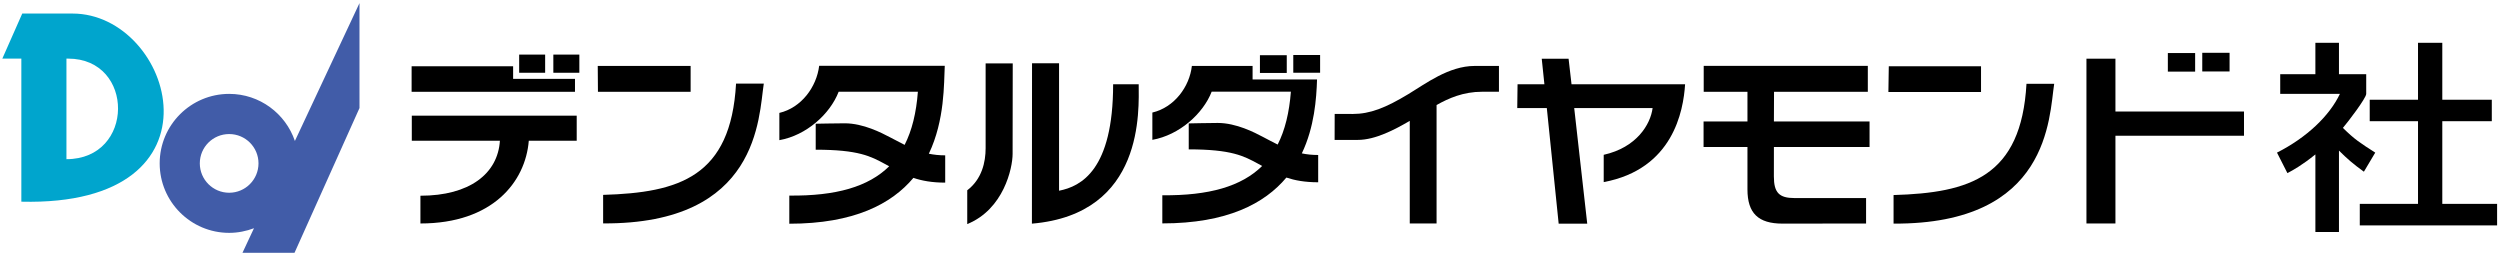
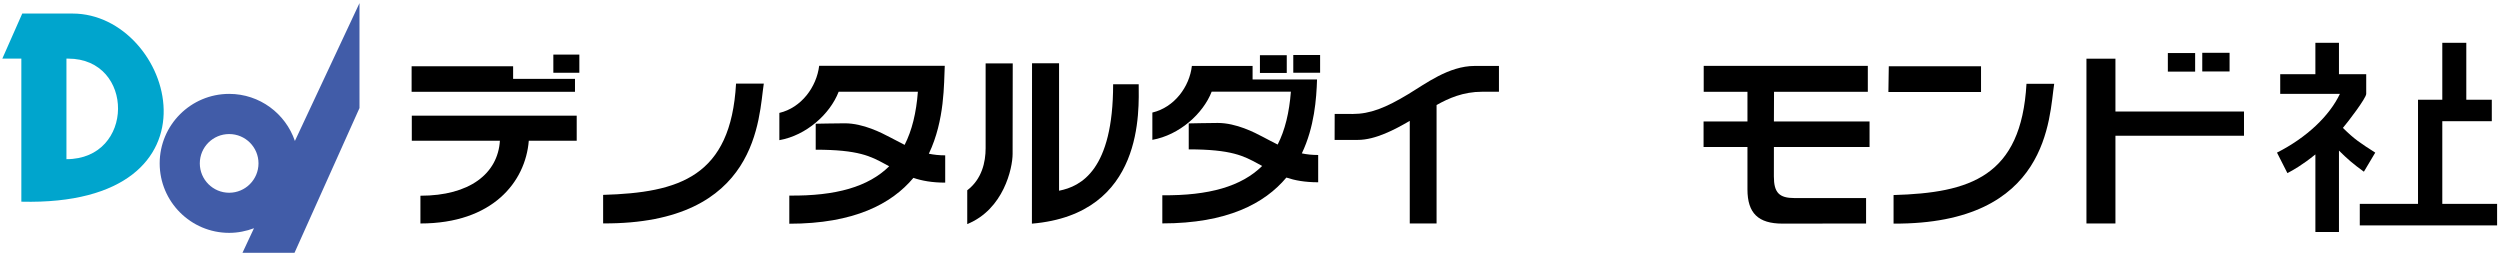
<svg xmlns="http://www.w3.org/2000/svg" id="_レイヤー_1" data-name="レイヤー 1" viewBox="0 0 13477.26 1378">
  <defs>
    <style>
      .cls-1 {
        fill: #415ca8;
      }

      .cls-2 {
        fill: #00a5cd;
      }
    </style>
  </defs>
  <g>
-     <path d="M12609.15,1250.82h-127.12v-418.35c-70.87,57.39-119.74,84.55-150.83,100.81l-56.14-110.56c160.68-81.3,283.1-198.37,339.15-316.58h-321.74v-106.17h189.56v-169.09h127.12v169.09h146.91v106.17c0,22.76-99.57,153.03-125.68,183.26,63.6,62.94,93.44,81.3,174.36,133.33l-61.21,102.92c-57.2-41.12-90.77-70.39-134.38-113.82v439.01ZM13035.25,230.87h130.93v306.83h266.85v115.73h-266.85v445.61h295.45v116.02h-740.29v-116.02h313.91v-445.61h-260.34v-115.73h260.34V230.87Z" />
+     <path d="M12609.15,1250.82h-127.12v-418.35c-70.87,57.39-119.74,84.55-150.83,100.81l-56.14-110.56c160.68-81.3,283.1-198.37,339.15-316.58h-321.74v-106.17h189.56v-169.09h127.12v169.09h146.91v106.17c0,22.76-99.57,153.03-125.68,183.26,63.6,62.94,93.44,81.3,174.36,133.33l-61.21,102.92c-57.2-41.12-90.77-70.39-134.38-113.82v439.01ZM13035.25,230.87h130.93v306.83h266.85v115.73h-266.85v445.61h295.45v116.02h-740.29v-116.02h313.91v-445.61v-115.73h260.34V230.87Z" />
    <path d="M3108.98,623.4h-889.02v135.43h474.98c-11.19,177.32-163.36,296.31-428.49,296.31v149.58c388.89,0,566.41-224,584.19-445.89h258.34v-135.43Z" />
    <polygon points="2766.19 425.03 2766.19 357.31 2219.01 357.31 2218.92 494.85 3099.71 494.85 3099.71 425.03 2766.19 425.03" />
-     <rect x="2798.81" y="294.28" width="140.02" height="97.94" />
    <rect x="2983.02" y="294.28" width="140.21" height="97.94" />
-     <polygon points="3222.42 355.4 3723.12 355.4 3723.12 494.85 3223.47 494.85 3222.42 355.4" />
    <path d="M3967.97,450.66h149.58c-28.02,179.62-23.43,758.46-866.15,753.68v-153.79c410.7-11.86,688.63-98.14,716.57-599.88Z" />
    <path d="M5095.52,837.45c-32.61,0-61.5-3.25-88.19-8.79,86.56-181.35,81.02-379.52,85.8-473.82h-677.07c-13.87,113.72-95.74,225.91-214.63,253.84v146.91c144.8-25.44,273.07-140.12,319.73-261.11h427.06c-8.61,113.82-31.85,208.89-71.45,286.54-25.63-12.81-51.64-26.78-80.15-41.69-43.42-22.67-142.5-74.61-242.65-74.61-42.08,0-156.57,2.3-156.57,2.3v140.02c231.07,0,297.45,35.77,373.4,77.09,7.65,3.92,15.01,8.23,22.66,12.24-111.99,110.56-286.64,160.68-538.39,158.01v151.69c349.11,0,551.29-106.74,669.04-247.15,45.72,15.5,99.75,25.64,171.39,25.64v-147.11Z" />
    <path d="M5313.4,341.62h146.15s-.67,411.08-.67,488.07-48.59,298.89-244.57,378.27v-182.11c79.29-60.63,99.09-152.07,99.09-226.87v-457.37Z" />
    <path d="M5563.6,341.06h145.67v687.11c118.79-23.34,291.53-111.91,291.53-574.05h137.82c0,135.43,33.86,700.02-575.68,751.57l.67-864.62Z" />
    <path d="M7106.15,835.54c-32.43,0-61.21-3.07-88.09-8.71,67.9-142.22,78.71-294.68,81.97-398.55h-347.48v-72.89h-327.3c-12.43,111.52-94.01,223.33-213,251.35v147.11c144.62-25.63,273.17-140.02,319.74-259.58h427.05c-8.79,113.05-31.85,207.74-71.25,285.02-25.63-12.62-51.84-26.79-80.34-41.7-43.61-22.96-142.41-74.8-242.84-74.8-41.99,0-156.28,2.49-156.28,2.49v139.93c230.98,0,297.07,35.87,373.4,77.19,7.55,4.02,14.83,8.03,22.48,12.24-111.71,110.18-286.36,160.49-538.29,158.01v151.69c349.29,0,551.29-106.93,668.84-247.14,45.72,15.3,99.75,25.43,171.39,25.43v-147.1Z" />
    <rect x="6792.15" y="297.63" width="144.62" height="95.65" />
    <rect x="6971.97" y="296.48" width="144.61" height="95.64" />
    <path d="M7949.83,355.49c-140.01,0-265.79,96.7-357.13,151.6-123.48,74.6-206.98,107.31-300.32,107.31-20.95,0-97.27-.2-97.27-.2l-.38,140.02h125.01c94.97,0,201.04-56.24,280.14-102.72v553.2h144.52v-638.52c65.42-36.73,144.23-71.55,245.23-71.55h91.05v-139.16h-130.85Z" />
-     <path d="M8471.96,454.29l-15.88-137.72h-144.71l14.34,137.72h-144.71l-1.63,128.16h159.35l63.89,623.22h153.99l-70.2-623.22h422.65c-11.48,88.75-86.36,212.52-263.6,252.12v147.11c373.4-70.02,429.63-382.77,438.72-527.39h-612.22Z" />
    <path d="M10078.59,792.49v-137.72h-515.61c.28-70.59.38-133.14.67-159.92h505.58v-139.64h-884.71v139.64h235.86v159.92h-236.62v137.72h236.62v228.79c0,128.16,58.34,184.21,188.99,184.21,74.7,0,450.48-.57,450.48-.57v-137.15h-385.16c-83.31,0-111.91-28.88-111.91-116.69,0-15.88,0-81.5.2-158.58h515.61Z" />
    <path d="M10924.57,451.62h149.4c-27.83,179.81-23.53,758.46-865.96,753.86v-153.98c410.89-11.86,688.45-98.14,716.57-599.88Z" />
    <polygon points="10182.27 357.31 10679.52 357.31 10679.52 496 10180.16 496 10182.27 357.31" />
    <polygon points="12097.17 601.2 11404.13 601.2 11404.13 316.38 11247.85 316.38 11247.85 1204.72 11404.13 1204.72 11404.13 731.76 12097.17 731.76 12097.17 601.2" />
    <rect x="11686.65" y="285.97" width="147.11" height="100.13" />
    <rect x="11872.21" y="284.62" width="147.19" height="100.61" />
  </g>
  <g>
    <path class="cls-2" d="M391.1,73.05H119.95L12.54,315.99h102.53v771.28c1135.97,27.93,818.04-1014.22,276.02-1014.22ZM358.2,858.11V315.99h9.37c359.91,0,359.91,542.12-9.37,542.12Z" />
    <path class="cls-1" d="M1589.72,759.97c-50.21-147.49-189.76-253.84-354.27-253.84-206.88,0-374.64,167.95-374.64,374.54s167.76,374.64,374.64,374.64c47.06,0,92.2-9.37,133.71-24.96l-62.07,132.56h280.53l350.35-780.45V16.82l-348.24,743.16ZM1235.45,1039.06c-87.52,0-158.29-70.97-158.29-158.39s70.77-158.01,158.29-158.01,158.1,70.78,158.1,158.01-70.78,158.39-158.1,158.39Z" />
  </g>
</svg>